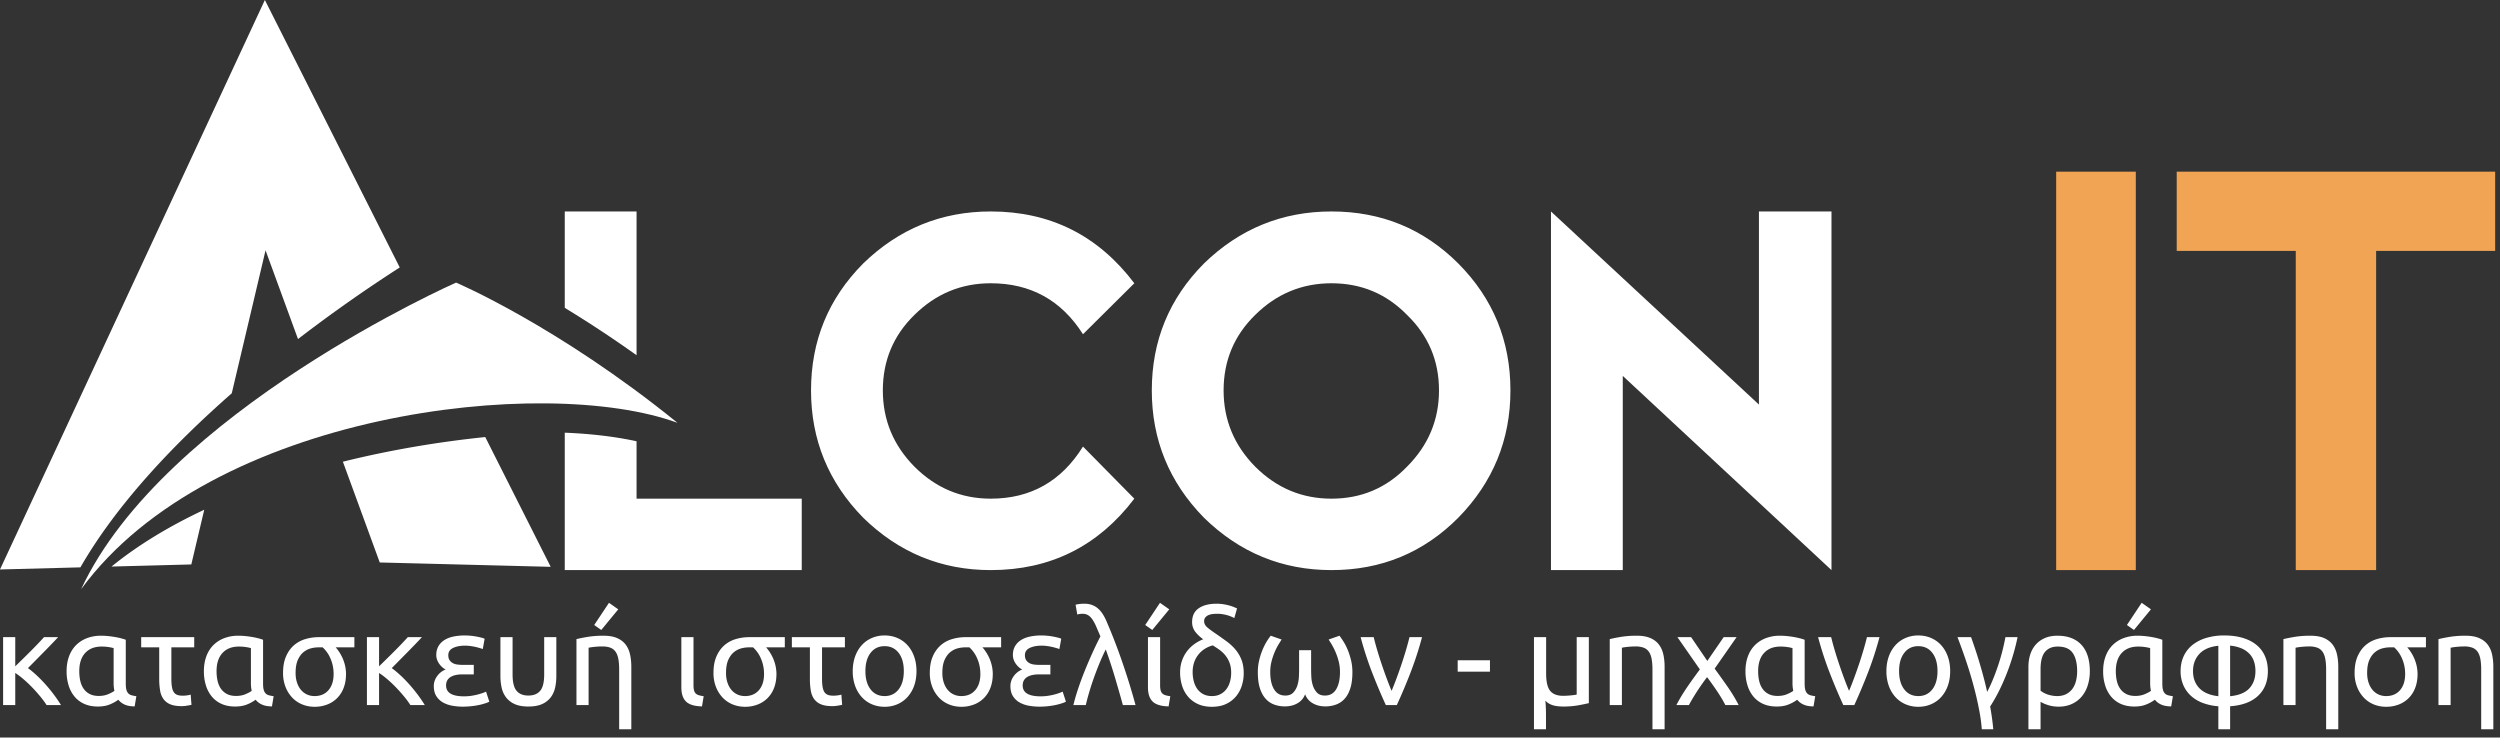
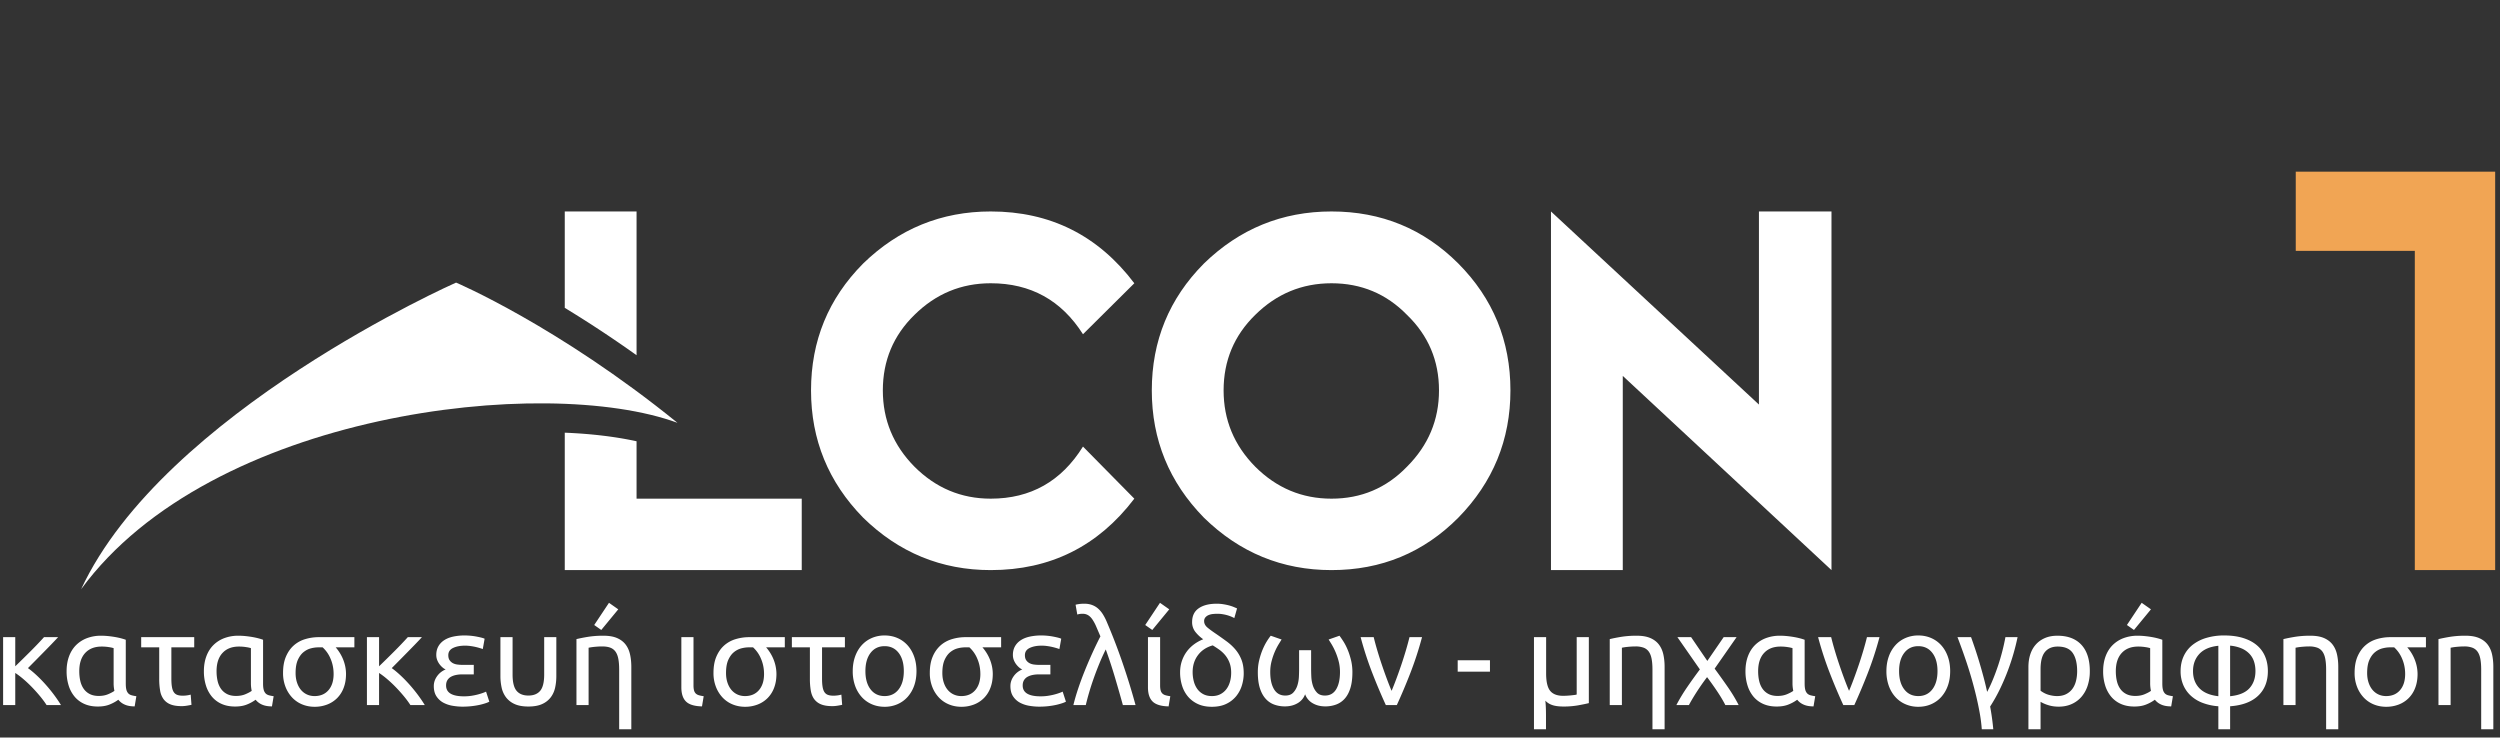
<svg xmlns="http://www.w3.org/2000/svg" fill-rule="evenodd" stroke-linejoin="round" stroke-miterlimit="2" clip-rule="evenodd" viewBox="0 0 261 77">
  <rect x="0" y="0" width="261" height="77" fill="#333333" stroke="none" />
  <defs />
  <path fill="#fff" d="M70.728 44.143c-13.824-5.082-48.715-1.124-62.262 17.375 8.636-18.535 39.148-32.015 39.148-32.015s10.632 4.517 23.114 14.64z" />
-   <path fill="#fff" d="M27.652 0L0 59.452l8.395-.22c3.819-6.64 9.808-12.919 15.801-18.172l3.527-14.925 3.388 9.261a155.86 155.86 0 0110.622-7.475L27.652 0zm8.145 48.203c4.938-1.227 9.997-2.074 14.863-2.575l6.832 13.548-17.846-.454-3.849-10.519zM11.644 59.148c2.798-2.273 6.086-4.243 9.679-5.93l-1.35 5.71-8.329.22z" />
  <path fill="#fff" fill-rule="nonzero" d="M118.423 52.061c-3.78 4.971-8.778 7.457-14.992 7.457-5.152 0-9.593-1.826-13.321-5.476-3.625-3.703-5.438-8.131-5.438-13.283 0-5.179 1.813-9.593 5.438-13.244 3.728-3.625 8.169-5.438 13.321-5.438 6.214 0 11.212 2.499 14.992 7.496l-5.36 5.321c-2.253-3.547-5.463-5.321-9.632-5.321-3.081 0-5.735 1.101-7.962 3.302-2.201 2.149-3.301 4.777-3.301 7.884 0 3.081 1.1 5.735 3.301 7.962 2.227 2.227 4.881 3.34 7.962 3.34 4.169 0 7.379-1.813 9.632-5.438l5.36 5.438zm9.321-11.302c0 3.081 1.101 5.735 3.301 7.962 2.227 2.227 4.881 3.34 7.963 3.34 3.107 0 5.735-1.113 7.884-3.34 2.226-2.227 3.34-4.881 3.34-7.962 0-3.107-1.114-5.735-3.34-7.884-2.149-2.201-4.777-3.302-7.884-3.302-3.082 0-5.736 1.101-7.963 3.302-2.2 2.149-3.301 4.777-3.301 7.884zm-7.496 0c0-5.179 1.813-9.593 5.438-13.244 3.728-3.625 8.169-5.438 13.322-5.438 5.204 0 9.619 1.813 13.244 5.438 3.625 3.651 5.437 8.065 5.437 13.244 0 5.152-1.812 9.58-5.437 13.283-3.625 3.65-8.04 5.476-13.244 5.476-5.153 0-9.594-1.826-13.322-5.476-3.625-3.703-5.438-8.131-5.438-13.283zm41.674 18.759V22.077l21.711 20.158V22.077h7.574v37.441l-21.789-20.274v20.274h-7.496z" />
-   <path fill="#f1a554" d="M214.665 17.922h8.312v41.596h-8.312z" />
-   <path fill="#f1a554" fill-rule="nonzero" d="M260.495 17.922v8.272h-12.428v33.324h-8.389V26.194h-12.429v-8.272h33.246z" />
+   <path fill="#f1a554" fill-rule="nonzero" d="M260.495 17.922v8.272v33.324h-8.389V26.194h-12.429v-8.272h33.246z" />
  <path fill="#fff" fill-rule="nonzero" d="M58.961 45.172c2.755.112 5.29.414 7.496.896v5.993h17.244v7.457h-24.74V45.172zm7.496-8.087a123.363 123.363 0 00-7.496-4.946V22.077h7.496v15.008zM2.916 69.751c.282.2.587.453.914.757.327.305.648.635.961.989.314.355.607.716.88 1.084.273.369.505.712.696 1.03H4.866c-.2-.309-.434-.625-.702-.948a16.183 16.183 0 00-.839-.934c-.291-.3-.586-.577-.886-.832a8.592 8.592 0 00-.846-.641v3.355H.325v-7.092h1.268v3.042a134.413 134.413 0 001.603-1.576c.286-.286.552-.559.798-.818.245-.259.445-.475.6-.648h1.473c-.2.218-.435.466-.703.744-.268.277-.545.561-.832.852l-.852.866c-.282.286-.537.543-.764.77zM10.553 66.369c.255 0 .512.014.771.041.259.027.502.062.73.102.227.041.434.087.62.137.186.05.339.098.457.143v4.569c0 .263.02.475.061.634a.898.898 0 00.191.382c.087.095.2.163.341.204.141.041.312.075.512.103l-.178 1.063c-.409 0-.752-.061-1.029-.184a1.726 1.726 0 01-.675-.511 4.082 4.082 0 01-.873.484c-.355.15-.778.225-1.269.225-.536 0-1.006-.091-1.411-.273a2.793 2.793 0 01-1.016-.763 3.372 3.372 0 01-.621-1.167 4.927 4.927 0 01-.211-1.479c0-.573.084-1.089.252-1.548.169-.459.409-.848.723-1.166a3.207 3.207 0 011.139-.737 4.094 4.094 0 011.486-.259zm-.245 6.287c.373 0 .702-.061.989-.184.286-.123.502-.238.647-.348a3.81 3.81 0 01-.081-.818v-3.641a3.304 3.304 0 00-.471-.102 4.677 4.677 0 00-.784-.062c-.727 0-1.298.223-1.712.668-.413.446-.62 1.082-.62 1.91 0 .363.036.702.109 1.016.073.313.191.586.355.818.163.232.375.414.634.546.259.131.57.197.934.197zM19.991 73.584c-.127.027-.284.057-.471.088-.186.032-.37.048-.552.048-.482 0-.873-.061-1.173-.184a1.652 1.652 0 01-.716-.539 2.06 2.06 0 01-.361-.893 7.181 7.181 0 01-.096-1.248v-3.273H14.74v-1.064h5.537v1.064h-2.386v3.259c0 .355.02.648.061.88.041.232.107.414.198.546a.733.733 0 00.361.279c.15.055.334.082.552.082a3.21 3.21 0 00.846-.109l.082 1.064zM24.887 66.369c.254 0 .511.014.77.041.259.027.503.062.73.102.227.041.434.087.621.137.186.05.338.098.456.143v4.569c0 .263.021.475.062.634a.887.887 0 00.191.382c.086.095.2.163.341.204.141.041.311.075.511.103l-.177 1.063c-.409 0-.753-.061-1.03-.184a1.74 1.74 0 01-.675-.511 4.034 4.034 0 01-.873.484c-.354.15-.777.225-1.268.225-.537 0-1.007-.091-1.412-.273a2.801 2.801 0 01-1.016-.763 3.387 3.387 0 01-.62-1.167 4.926 4.926 0 01-.212-1.479c0-.573.085-1.089.253-1.548.168-.459.409-.848.723-1.166a3.203 3.203 0 011.138-.737 4.1 4.1 0 011.487-.259zm-.246 6.287c.373 0 .703-.061.989-.184.286-.123.502-.238.648-.348a3.745 3.745 0 01-.082-.818v-3.641a3.279 3.279 0 00-.47-.102 4.689 4.689 0 00-.785-.062c-.727 0-1.297.223-1.711.668-.414.446-.621 1.082-.621 1.91 0 .363.037.702.109 1.016.073.313.191.586.355.818.164.232.375.414.634.546.259.131.571.197.934.197zM36.124 70.365c0 .528-.079 1.003-.238 1.425a3.04 3.04 0 01-.675 1.078 2.974 2.974 0 01-1.044.682 3.598 3.598 0 01-1.329.238c-.455 0-.882-.082-1.282-.245a3.01 3.01 0 01-1.044-.709 3.424 3.424 0 01-.702-1.119 3.928 3.928 0 01-.259-1.459c0-.673.102-1.246.307-1.718.204-.473.477-.859.818-1.16a3.15 3.15 0 011.193-.654 4.895 4.895 0 011.419-.205h3.709v1.064h-1.95a4.467 4.467 0 01.764 1.234c.1.241.177.494.232.757.054.264.081.528.081.791zm-1.295 0c0-.564-.105-1.091-.314-1.582a3.322 3.322 0 00-.832-1.2h-.45a3.16 3.16 0 00-.763.102c-.273.069-.53.198-.771.389s-.441.461-.6.811c-.159.351-.239.807-.239 1.371 0 .373.05.709.15 1.009.1.3.239.555.416.764.177.209.387.368.628.477.24.109.502.164.784.164.618 0 1.104-.207 1.459-.621.355-.413.532-.975.532-1.684zM40.898 69.751c.282.2.586.453.913.757.328.305.648.635.962.989.314.355.607.716.88 1.084.272.369.504.712.695 1.03h-1.5c-.2-.309-.434-.625-.702-.948a16.562 16.562 0 00-.839-.934c-.291-.3-.587-.577-.887-.832a8.587 8.587 0 00-.845-.641v3.355h-1.268v-7.092h1.268v3.042a107.783 107.783 0 001.602-1.576 38.796 38.796 0 001.398-1.466h1.473c-.2.218-.434.466-.702.744-.268.277-.546.561-.832.852l-.853.866c-.281.286-.536.543-.763.77zM48.521 66.342a6.832 6.832 0 011.262.123c.186.036.35.072.491.109.141.036.248.073.32.109l-.191 1.077a6.938 6.938 0 00-.722-.211 5.8 5.8 0 00-.56-.102 4.128 4.128 0 00-.572-.041c-.491 0-.905.079-1.241.238-.337.16-.505.412-.505.757 0 .219.045.394.136.525a.963.963 0 00.341.307c.137.073.291.121.464.143.173.023.341.035.505.035h1.213v.995h-1.241c-.209 0-.413.021-.613.061-.2.041-.378.105-.532.191a.99.99 0 00-.369.355c-.09.15-.136.334-.136.552 0 .755.623 1.132 1.868 1.132.264 0 .519-.018.764-.054a6.376 6.376 0 001.207-.3c.15-.055.262-.1.334-.137l.341 1.05a2.458 2.458 0 01-.382.157 6.385 6.385 0 01-.613.171 8.43 8.43 0 01-1.801.191c-.327 0-.668-.03-1.022-.089a3.167 3.167 0 01-.969-.32 1.987 1.987 0 01-.722-.655c-.191-.282-.287-.646-.287-1.091 0-.364.114-.705.341-1.023.227-.318.527-.555.9-.709a1.09 1.09 0 01-.32-.198 2.061 2.061 0 01-.321-.341 1.793 1.793 0 01-.245-.443 1.45 1.45 0 01-.096-.532c0-.336.071-.632.212-.886.141-.255.341-.469.6-.641.259-.173.572-.3.941-.382a5.619 5.619 0 011.22-.123zM55.163 73.761c-.591 0-1.075-.089-1.452-.266a2.295 2.295 0 01-.894-.709 2.615 2.615 0 01-.45-1.016 5.573 5.573 0 01-.123-1.173v-4.078h1.269v3.901c0 .8.138 1.366.416 1.698.277.331.688.497 1.234.497.545 0 .957-.166 1.234-.497.277-.332.416-.898.416-1.698v-3.901h1.268v4.078c0 .4-.04.791-.122 1.173-.082.382-.232.72-.45 1.016a2.302 2.302 0 01-.894.709c-.377.177-.861.266-1.452.266zM60.182 66.724c.291-.073.677-.15 1.159-.232a10.006 10.006 0 011.664-.123c.563 0 1.032.08 1.404.239.373.159.671.382.894.668.222.287.379.63.47 1.03.091.4.137.841.137 1.323v6.505h-1.269v-6.233c0-.436-.029-.809-.088-1.118-.059-.309-.157-.559-.294-.75a1.162 1.162 0 00-.545-.416c-.227-.086-.509-.129-.846-.129-.136 0-.277.004-.422.013-.146.009-.285.021-.416.034a5.626 5.626 0 00-.58.089v5.987h-1.268v-6.887zm4.364-3.11l-1.773 2.155-.737-.518 1.542-2.318.968.681zM73.288 73.747c-.782-.018-1.337-.186-1.664-.504-.327-.318-.491-.814-.491-1.487v-5.237h1.268v5.033c0 .209.018.382.055.518a.707.707 0 00.177.327.764.764 0 00.327.184c.137.041.305.075.505.103l-.177 1.063zM81.061 70.365c0 .528-.079 1.003-.238 1.425a3.04 3.04 0 01-.675 1.078 2.974 2.974 0 01-1.044.682 3.602 3.602 0 01-1.329.238c-.455 0-.882-.082-1.282-.245a3.01 3.01 0 01-1.044-.709 3.424 3.424 0 01-.702-1.119 3.928 3.928 0 01-.259-1.459c0-.673.102-1.246.307-1.718.204-.473.477-.859.818-1.16a3.15 3.15 0 011.193-.654 4.895 4.895 0 011.419-.205h3.709v1.064h-1.95a4.467 4.467 0 01.764 1.234 4.15 4.15 0 01.313 1.548zm-1.295 0c0-.564-.105-1.091-.314-1.582a3.322 3.322 0 00-.832-1.2h-.45c-.236 0-.491.034-.764.102a2.04 2.04 0 00-.77.389c-.241.191-.441.461-.6.811-.159.351-.239.807-.239 1.371 0 .373.05.709.15 1.009.1.3.239.555.416.764.177.209.386.368.627.477.241.109.503.164.785.164.618 0 1.104-.207 1.459-.621.354-.413.532-.975.532-1.684zM87.921 73.584c-.127.027-.284.057-.47.088a3.271 3.271 0 01-.553.048c-.482 0-.873-.061-1.173-.184a1.658 1.658 0 01-.716-.539c-.177-.236-.297-.534-.361-.893a7.189 7.189 0 01-.095-1.248v-3.273h-1.882v-1.064h5.537v1.064h-2.387v3.259c0 .355.02.648.061.88.041.232.107.414.198.546a.733.733 0 00.361.279c.15.055.335.082.553.082a3.197 3.197 0 00.845-.109l.082 1.064zM95.681 70.065c0 .564-.082 1.073-.245 1.528a3.506 3.506 0 01-.689 1.172c-.296.328-.648.58-1.057.757a3.315 3.315 0 01-1.337.266c-.481 0-.927-.088-1.336-.266a3.023 3.023 0 01-1.057-.757 3.506 3.506 0 01-.689-1.172 4.506 4.506 0 01-.245-1.528c0-.554.082-1.061.245-1.52.164-.46.394-.853.689-1.18.296-.327.648-.58 1.057-.757a3.33 3.33 0 011.336-.266c.482 0 .928.089 1.337.266.409.177.761.43 1.057.757.295.327.525.72.689 1.18.163.459.245.966.245 1.52zm-1.323 0c0-.8-.179-1.434-.538-1.902-.36-.469-.848-.703-1.467-.703-.618 0-1.106.234-1.466.703-.359.468-.538 1.102-.538 1.902 0 .8.179 1.434.538 1.903.36.468.848.702 1.466.702.619 0 1.107-.234 1.467-.702.359-.469.538-1.103.538-1.903zM103.646 70.365c0 .528-.08 1.003-.239 1.425a3.04 3.04 0 01-.675 1.078 2.98 2.98 0 01-1.043.682 3.607 3.607 0 01-1.33.238c-.455 0-.882-.082-1.282-.245-.4-.164-.748-.4-1.043-.709a3.41 3.41 0 01-.703-1.119 3.948 3.948 0 01-.259-1.459c0-.673.102-1.246.307-1.718a3.23 3.23 0 01.818-1.16c.341-.3.739-.518 1.194-.654a4.883 4.883 0 011.418-.205h3.709v1.064h-1.95a4.467 4.467 0 01.764 1.234c.1.241.177.494.232.757.054.264.082.528.082.791zm-1.296 0c0-.564-.105-1.091-.314-1.582a3.322 3.322 0 00-.832-1.2h-.45a3.16 3.16 0 00-.763.102c-.273.069-.53.198-.771.389s-.441.461-.6.811c-.159.351-.239.807-.239 1.371 0 .373.05.709.15 1.009.1.3.239.555.416.764.178.209.387.368.628.477.241.109.502.164.784.164.618 0 1.105-.207 1.459-.621.355-.413.532-.975.532-1.684zM108.719 66.342a6.754 6.754 0 011.261.123c.187.036.35.072.491.109.141.036.248.073.321.109l-.191 1.077a6.98 6.98 0 00-.723-.211 5.778 5.778 0 00-.559-.102 4.13 4.13 0 00-.573-.041c-.491 0-.904.079-1.241.238-.336.16-.504.412-.504.757 0 .219.045.394.136.525a.963.963 0 00.341.307c.136.073.291.121.464.143.172.023.341.035.504.035h1.214v.995h-1.241c-.209 0-.414.021-.614.061-.2.041-.377.105-.532.191a.995.995 0 00-.368.355c-.091.15-.136.334-.136.552 0 .755.623 1.132 1.868 1.132.264 0 .518-.018.764-.054a6.173 6.173 0 001.207-.3c.15-.055.261-.1.334-.137l.341 1.05a2.458 2.458 0 01-.382.157 6.412 6.412 0 01-.614.171c-.236.054-.507.1-.811.136a8.442 8.442 0 01-.989.055c-.327 0-.668-.03-1.023-.089a3.17 3.17 0 01-.968-.32 1.997 1.997 0 01-.723-.655c-.191-.282-.286-.646-.286-1.091 0-.364.113-.705.341-1.023.227-.318.527-.555.9-.709a1.106 1.106 0 01-.321-.198 2.1 2.1 0 01-.32-.341 1.83 1.83 0 01-.246-.443 1.47 1.47 0 01-.095-.532c0-.336.07-.632.211-.886.141-.255.341-.469.6-.641.259-.173.573-.3.941-.382a5.628 5.628 0 011.221-.123zM115.442 67.801c-.245.491-.475.998-.688 1.521a33.281 33.281 0 00-.587 1.541c-.177.505-.334.991-.47 1.459-.137.468-.25.898-.341 1.289h-1.296c.128-.527.291-1.091.491-1.691.2-.6.425-1.212.675-1.834.25-.623.516-1.246.798-1.869.282-.623.568-1.216.859-1.78l-.436-1.016a4.404 4.404 0 00-.396-.743c-.136-.2-.286-.35-.45-.45a1.1 1.1 0 00-.586-.15 1.82 1.82 0 00-.334.027 1.344 1.344 0 00-.212.055l-.177-1.023c.046-.018.152-.041.321-.068.168-.027.361-.041.579-.041.309 0 .584.045.825.136.241.091.453.219.634.382.182.164.344.357.485.58.14.223.27.47.388.743a61.525 61.525 0 011.773 4.637 70.904 70.904 0 011.255 4.105h-1.323c-.236-.855-.502-1.784-.798-2.789a52.367 52.367 0 00-.989-3.021zM122.002 73.747c-.782-.018-1.336-.186-1.664-.504-.327-.318-.491-.814-.491-1.487v-5.237h1.269v5.033c0 .209.018.382.054.518a.718.718 0 00.178.327.758.758 0 00.327.184c.136.041.305.075.505.103l-.178 1.063zm.068-10.133l-1.772 2.155-.737-.518 1.541-2.318.968.681zM126.612 67.378c-.655.182-1.168.521-1.541 1.016-.373.496-.559 1.085-.559 1.767 0 .327.038.643.116.947.077.305.197.573.361.805.164.232.373.416.627.552.255.137.559.205.914.205.327 0 .616-.064.866-.191s.459-.3.627-.518c.169-.218.296-.475.382-.771.087-.295.13-.616.13-.961 0-.409-.062-.766-.184-1.071a2.838 2.838 0 00-.464-.784 3.286 3.286 0 00-.621-.566 12.743 12.743 0 00-.654-.43zm-.996-.641a3.78 3.78 0 01-.838-.791 1.618 1.618 0 01-.321-1.009c0-.636.23-1.113.689-1.432.459-.318 1.084-.477 1.875-.477.245 0 .48.018.702.055.223.036.425.079.607.129s.343.105.484.164c.141.059.253.107.334.143l-.286 1.009a3.707 3.707 0 00-.627-.266 4.118 4.118 0 00-.532-.129 3.442 3.442 0 00-.627-.055 4.81 4.81 0 00-.416.021c-.16.013-.31.047-.45.102a.91.91 0 00-.355.239.588.588 0 00-.143.415c0 .246.116.466.348.662.231.195.552.429.961.702.355.246.702.493 1.043.744.341.25.644.529.907.838.264.309.475.664.634 1.064.159.4.239.877.239 1.432 0 .427-.064.848-.191 1.261a3.31 3.31 0 01-.593 1.119 2.98 2.98 0 01-1.03.804c-.418.205-.923.307-1.514.307-.554 0-1.038-.095-1.452-.286a2.975 2.975 0 01-1.037-.777 3.258 3.258 0 01-.62-1.146 4.647 4.647 0 01-.205-1.391c0-.418.062-.809.184-1.173.123-.364.291-.691.505-.982.214-.291.468-.545.764-.764.295-.218.616-.395.961-.532zM138.354 73.747c-.5 0-.939-.111-1.316-.334a1.755 1.755 0 01-.784-.934 1.76 1.76 0 01-.784.934c-.378.223-.816.334-1.316.334a3.23 3.23 0 01-1.132-.191 2.208 2.208 0 01-.9-.62c-.255-.286-.453-.655-.594-1.105-.141-.45-.211-1.002-.211-1.657 0-.436.048-.852.143-1.248.096-.395.212-.757.348-1.084.136-.327.282-.616.436-.866.155-.25.296-.452.423-.607l1.132.396c-.064.1-.161.257-.293.47a6.603 6.603 0 00-.743 1.76c-.1.368-.15.756-.15 1.166 0 .754.131 1.352.395 1.793.264.441.655.661 1.173.661.364 0 .643-.104.839-.313.195-.209.338-.459.429-.75.091-.291.143-.594.157-.907.014-.314.02-.575.02-.784v-1.978h1.255v1.978c0 .209.007.47.021.784.013.313.066.616.156.907.091.291.235.541.43.75.196.209.475.313.839.313.518 0 .909-.22 1.173-.661.263-.441.395-1.039.395-1.793 0-.41-.05-.798-.15-1.166a6.792 6.792 0 00-.743-1.76l-.293-.47 1.132-.396c.118.155.256.357.416.607.159.25.306.539.443.866.136.327.252.689.348 1.084.095.396.143.812.143 1.248 0 .655-.071 1.209-.212 1.664-.141.455-.338.823-.593 1.105a2.23 2.23 0 01-.9.613 3.233 3.233 0 01-1.132.191zM148.46 66.519a35.862 35.862 0 01-1.248 3.819 60.458 60.458 0 01-1.384 3.273h-1.146a60.458 60.458 0 01-1.384-3.273 35.637 35.637 0 01-1.248-3.819h1.364c.109.446.238.921.388 1.425.15.505.31 1.005.478 1.501.168.495.338.975.511 1.438.173.464.337.878.491 1.241.155-.363.318-.777.491-1.241.173-.463.343-.943.512-1.438.168-.496.327-.996.477-1.501.15-.504.279-.979.389-1.425h1.309zM152.183 68.933h3.369v1.186h-3.369zM161.416 66.519v3.792c0 .863.141 1.468.423 1.813.281.346.736.519 1.363.519a8.554 8.554 0 00.832-.048c.128-.014.243-.027.348-.041a.981.981 0 00.225-.048v-5.987h1.268v6.887c-.291.073-.666.15-1.125.232a8.584 8.584 0 01-1.507.123c-.5 0-.898-.052-1.193-.157a1.715 1.715 0 01-.716-.457c.027.255.045.512.054.771.01.259.014.529.014.811v1.405h-1.255v-9.615h1.269zM168.057 66.724c.291-.073.678-.15 1.16-.232a9.994 9.994 0 011.663-.123c.564 0 1.032.08 1.405.239.373.159.671.382.893.668.223.287.38.63.471 1.03.091.4.136.841.136 1.323v6.505h-1.268v-6.233c0-.436-.03-.809-.089-1.118-.059-.309-.157-.559-.293-.75a1.162 1.162 0 00-.545-.416 2.413 2.413 0 00-.846-.129 6.87 6.87 0 00-.423.013c-.145.009-.284.021-.416.034a5.49 5.49 0 00-.579.089v5.987h-1.269v-6.887zM180.127 73.611c-.1-.2-.223-.423-.368-.668a16.81 16.81 0 00-.478-.757 32.951 32.951 0 00-1.063-1.494 24.747 24.747 0 00-1.528 2.264c-.145.246-.268.464-.368.655h-1.309c.318-.618.698-1.248 1.138-1.889.441-.641.88-1.252 1.317-1.834l-2.346-3.369h1.432l1.691 2.482 1.705-2.482h1.35l-2.291 3.287c.436.591.884 1.216 1.343 1.875.459.659.848 1.303 1.166 1.93h-1.391zM185.828 66.369c.254 0 .511.014.77.041.259.027.502.062.73.102.227.041.434.087.62.137.187.05.339.098.457.143v4.569c0 .263.021.475.061.634a.898.898 0 00.191.382c.087.095.2.163.341.204.141.041.312.075.512.103l-.178 1.063c-.409 0-.752-.061-1.029-.184a1.74 1.74 0 01-.675-.511 4.058 4.058 0 01-.873.484c-.355.15-.777.225-1.268.225-.537 0-1.007-.091-1.412-.273a2.801 2.801 0 01-1.016-.763 3.354 3.354 0 01-.62-1.167 4.926 4.926 0 01-.212-1.479c0-.573.084-1.089.252-1.548.169-.459.41-.848.723-1.166a3.216 3.216 0 011.139-.737 4.1 4.1 0 011.487-.259zm-.246 6.287c.373 0 .702-.061.989-.184.286-.123.502-.238.648-.348a3.745 3.745 0 01-.082-.818v-3.641a3.304 3.304 0 00-.471-.102 4.677 4.677 0 00-.784-.062c-.727 0-1.298.223-1.711.668-.414.446-.621 1.082-.621 1.91 0 .363.036.702.109 1.016.073.313.191.586.355.818.163.232.375.414.634.546.259.131.57.197.934.197zM196.22 66.519a35.862 35.862 0 01-1.248 3.819 61.27 61.27 0 01-1.384 3.273h-1.146a59.667 59.667 0 01-1.384-3.273 35.415 35.415 0 01-1.248-3.819h1.364c.109.446.238.921.388 1.425.15.505.309 1.005.478 1.501.168.495.338.975.511 1.438.173.464.336.878.491 1.241.155-.363.318-.777.491-1.241.173-.463.343-.943.511-1.438.169-.496.328-.996.478-1.501.15-.504.279-.979.388-1.425h1.31zM203.598 70.065c0 .564-.082 1.073-.246 1.528a3.488 3.488 0 01-.688 1.172c-.296.328-.648.58-1.057.757-.41.178-.855.266-1.337.266a3.31 3.31 0 01-1.336-.266 3.005 3.005 0 01-1.057-.757 3.49 3.49 0 01-.689-1.172 4.481 4.481 0 01-.246-1.528c0-.554.082-1.061.246-1.52a3.47 3.47 0 01.689-1.18c.295-.327.647-.58 1.057-.757a3.327 3.327 0 011.336-.266c.482 0 .927.089 1.337.266.409.177.761.43 1.057.757.295.327.525.72.688 1.18.164.459.246.966.246 1.52zm-1.323 0c0-.8-.18-1.434-.539-1.902-.359-.469-.848-.703-1.466-.703s-1.107.234-1.466.703c-.359.468-.539 1.102-.539 1.902 0 .8.18 1.434.539 1.903.359.468.848.702 1.466.702s1.107-.234 1.466-.702c.359-.469.539-1.103.539-1.903zM205.78 66.519c.118.328.254.721.409 1.18.154.459.309.948.464 1.466.154.518.302 1.043.443 1.575.141.532.261 1.03.361 1.494.209-.391.412-.826.607-1.303.196-.477.377-.968.546-1.473a22.536 22.536 0 00.757-2.939h1.268a23.348 23.348 0 01-.962 3.348c-.231.632-.504 1.28-.818 1.944a17.273 17.273 0 01-1.084 1.95c.145.782.254 1.573.327 2.373h-1.2a15.77 15.77 0 00-.211-1.671 32.926 32.926 0 00-.369-1.773 41.4 41.4 0 00-.981-3.45 63.578 63.578 0 00-.976-2.721h1.419zM214.917 73.775c-.4 0-.766-.055-1.098-.164a3.744 3.744 0 01-.784-.341v2.864h-1.268v-6.492c0-.491.066-.936.198-1.336.131-.4.327-.743.586-1.03.259-.286.575-.509.948-.668.373-.159.804-.239 1.295-.239 1.082 0 1.917.316 2.503.948.586.632.88 1.553.88 2.762a4.77 4.77 0 01-.219 1.479 3.38 3.38 0 01-.634 1.167 2.917 2.917 0 01-1.023.77c-.404.186-.866.28-1.384.28zm-1.882-1.664c.282.209.573.354.873.436.3.082.582.123.846.123.363 0 .677-.066.941-.198.263-.132.481-.313.654-.545.173-.232.3-.507.382-.825.082-.319.123-.66.123-1.023 0-.828-.155-1.464-.464-1.91-.309-.445-.832-.668-1.568-.668-.573 0-1.014.187-1.323.559-.309.373-.464.973-.464 1.801v2.25zM223.168 66.369c.255 0 .512.014.771.041.259.027.502.062.729.102.228.041.434.087.621.137.186.05.338.098.457.143v4.569c0 .263.02.475.061.634a.898.898 0 00.191.382c.086.095.2.163.341.204.141.041.311.075.511.103l-.177 1.063c-.409 0-.752-.061-1.03-.184a1.74 1.74 0 01-.675-.511 4.034 4.034 0 01-.873.484c-.354.15-.777.225-1.268.225-.536 0-1.007-.091-1.411-.273a2.785 2.785 0 01-1.016-.763 3.372 3.372 0 01-.621-1.167 4.927 4.927 0 01-.211-1.479c0-.573.084-1.089.252-1.548.168-.459.409-.848.723-1.166a3.198 3.198 0 011.139-.737 4.094 4.094 0 011.486-.259zm-.245 6.287c.372 0 .702-.061.988-.184.287-.123.503-.238.648-.348a3.808 3.808 0 01-.082-.818v-3.641a3.245 3.245 0 00-.47-.102 4.677 4.677 0 00-.784-.062c-.728 0-1.298.223-1.712.668-.414.446-.62 1.082-.62 1.91 0 .363.036.702.109 1.016.072.313.191.586.354.818.164.232.375.414.634.546.26.131.571.197.935.197zm1.636-9.042l-1.773 2.155-.736-.518 1.541-2.318.968.681zM231.596 76.134v-2.4a5.777 5.777 0 01-1.629-.348 3.808 3.808 0 01-1.241-.75 3.257 3.257 0 01-.791-1.118 3.62 3.62 0 01-.28-1.453c0-.573.107-1.091.32-1.555.214-.463.519-.854.914-1.172a4.251 4.251 0 011.439-.737 6.4 6.4 0 011.882-.259c.736 0 1.387.086 1.95.259.564.173 1.039.418 1.425.737.387.318.68.709.88 1.172.2.464.3.982.3 1.555 0 1.073-.339 1.93-1.016 2.571-.677.641-1.652 1.007-2.925 1.098v2.4h-1.228zm3.873-6.069c0-.364-.05-.698-.15-1.002a2.13 2.13 0 00-.477-.805 2.487 2.487 0 00-.825-.566 3.934 3.934 0 00-1.193-.286v5.278c.927-.091 1.6-.369 2.018-.832.418-.464.627-1.06.627-1.787zm-6.518 0c0 .727.22 1.321.661 1.78.441.459 1.102.739 1.984.839v-5.265c-.882.091-1.543.375-1.984.853-.441.477-.661 1.075-.661 1.793zM238.388 66.724c.291-.073.677-.15 1.159-.232a10.015 10.015 0 011.664-.123c.564 0 1.032.08 1.405.239.372.159.67.382.893.668.223.287.38.63.471 1.03.09.4.136.841.136 1.323v6.505h-1.268v-6.233c0-.436-.03-.809-.089-1.118-.059-.309-.157-.559-.293-.75a1.17 1.17 0 00-.546-.416 2.403 2.403 0 00-.845-.129c-.137 0-.278.004-.423.013a11.32 11.32 0 00-.416.034 5.626 5.626 0 00-.58.089v5.987h-1.268v-6.887zM252.394 70.365c0 .528-.079 1.003-.239 1.425a3.04 3.04 0 01-.675 1.078 2.97 2.97 0 01-1.043.682 3.607 3.607 0 01-1.33.238c-.454 0-.882-.082-1.282-.245-.4-.164-.747-.4-1.043-.709a3.408 3.408 0 01-.702-1.119 3.928 3.928 0 01-.259-1.459c0-.673.102-1.246.306-1.718.205-.473.478-.859.819-1.16.341-.3.738-.518 1.193-.654a4.888 4.888 0 011.418-.205h3.71v1.064h-1.95a4.343 4.343 0 01.763 1.234 4.153 4.153 0 01.314 1.548zm-1.296 0c0-.564-.104-1.091-.313-1.582a3.335 3.335 0 00-.832-1.2h-.45c-.237 0-.491.034-.764.102a2.034 2.034 0 00-.77.389c-.241.191-.441.461-.6.811-.16.351-.239.807-.239 1.371 0 .373.05.709.15 1.009.1.3.239.555.416.764.177.209.386.368.627.477.241.109.503.164.784.164.619 0 1.105-.207 1.46-.621.354-.413.531-.975.531-1.684zM254.576 66.724c.291-.073.678-.15 1.159-.232a10.015 10.015 0 011.664-.123c.564 0 1.032.08 1.405.239.373.159.67.382.893.668.223.287.38.63.471 1.03.091.4.136.841.136 1.323v6.505h-1.268v-6.233c0-.436-.03-.809-.089-1.118-.059-.309-.157-.559-.293-.75a1.16 1.16 0 00-.546-.416 2.403 2.403 0 00-.845-.129c-.137 0-.277.004-.423.013-.145.009-.284.021-.416.034a5.49 5.49 0 00-.58.089v5.987h-1.268v-6.887z" />
</svg>